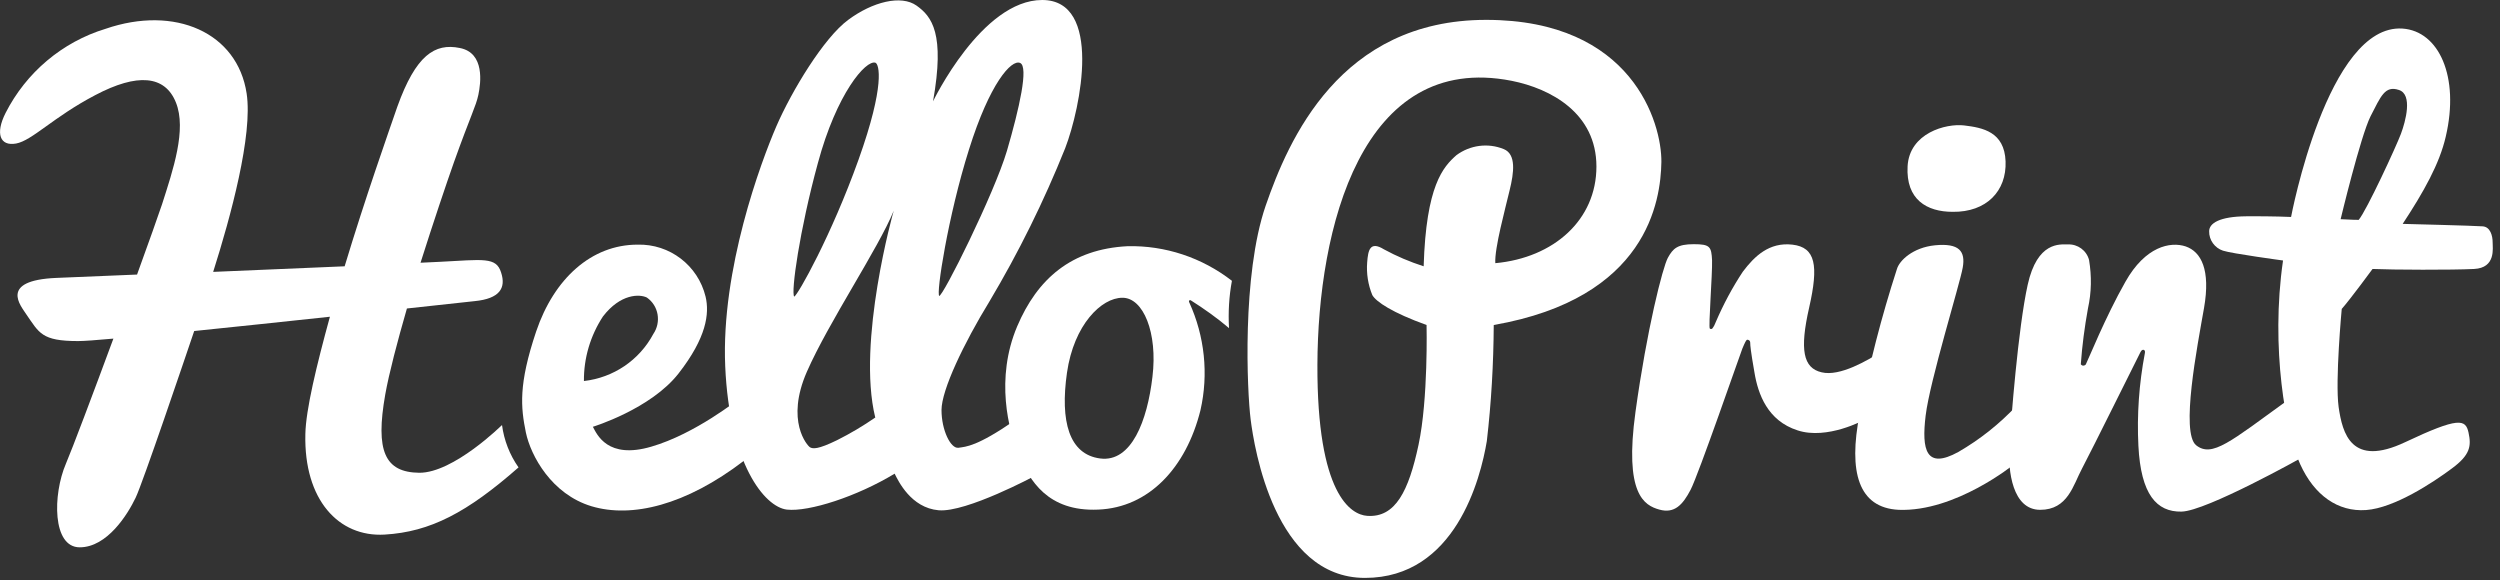
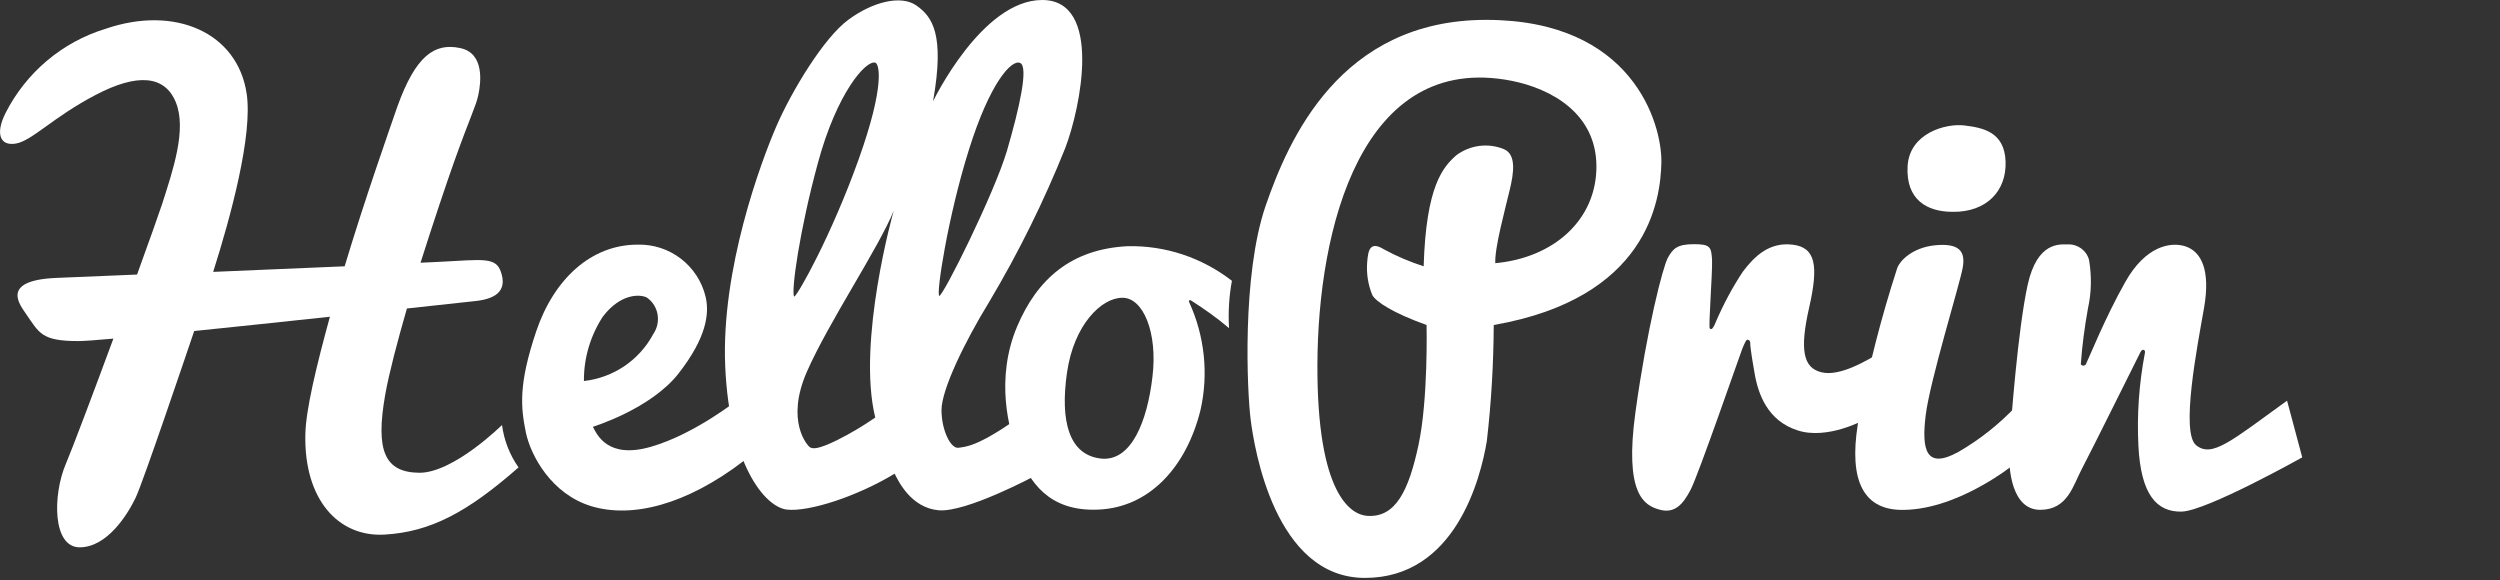
<svg xmlns="http://www.w3.org/2000/svg" xmlns:xlink="http://www.w3.org/1999/xlink" version="1.1" id="Layer_1" x="0px" y="0px" width="112px" height="26px" viewBox="0 0 112 26" enable-background="new 0 0 112 26" xml:space="preserve">
  <rect x="0" y="0" width="112" height="26" fill="#333333" stroke="none" />
  <g>
    <defs>
      <path id="SVGID_1_" d="M22.49,19.04c0,0-2.17,2.15-3.71,2.14c-1.54-0.02-1.97-0.97-1.52-3.51c0.17-0.95,0.54-2.36,0.97-3.85    l3.04-0.33c1.11-0.11,1.41-0.58,1.18-1.28c-0.22-0.71-0.79-0.58-2.76-0.48l-0.85,0.04c0.58-1.83,1.16-3.55,1.5-4.51    c0.75-2.1,0.98-2.49,1.09-3.01c0.11-0.52,0.3-1.88-0.83-2.1c-1.12-0.23-1.97,0.32-2.8,2.63c-0.39,1.13-1.44,4.1-2.36,7.15    l-5.89,0.25c0.79-2.49,1.78-6.13,1.5-7.99c-0.41-2.73-3.21-3.97-6.32-2.9C2.79,1.88,1.17,3.25,0.25,5.06    C-0.22,5.99,0,6.56,0.72,6.43C1.44,6.3,2.38,5.25,4.27,4.26c1.88-0.99,3.12-0.89,3.61,0.33C8.37,5.8,7.75,7.62,7.26,9.15    C7.1,9.63,6.67,10.84,6.14,12.3l-3.61,0.15c-2.61,0.11-1.58,1.27-1.36,1.62c0.59,0.85,0.69,1.21,2.33,1.21    c0.25,0,0.81-0.04,1.58-0.11c-0.92,2.49-1.84,4.93-2.13,5.61c-0.59,1.38-0.61,3.74,0.62,3.74c1.23,0,2.15-1.47,2.51-2.23    c0.32-0.67,2.2-6.22,2.62-7.46c1.91-0.19,4.08-0.43,6.08-0.64c-0.6,2.19-1.08,4.17-1.1,5.26c-0.07,2.94,1.49,4.62,3.55,4.5    c2.05-0.12,3.7-0.99,6-3.01C22.83,20.37,22.58,19.72,22.49,19.04z" />
    </defs>
    <clipPath id="SVGID_2_">
      <use xlink:href="#SVGID_1_" overflow="visible" />
    </clipPath>
    <g clip-path="url(#SVGID_2_)">
      <defs>
        <rect id="SVGID_3_" x="-904" y="-964" width="1920" height="1080" />
      </defs>
      <clipPath id="SVGID_4_">
        <use xlink:href="#SVGID_3_" overflow="visible" />
      </clipPath>
      <rect x="-5" y="-4.11" clip-path="url(#SVGID_4_)" fill="#FFFFFF" width="33.22" height="33.64" />
    </g>
  </g>
  <g>
    <defs>
      <path id="SVGID_5_" d="M26.16,17.07c-0.01-1.03,0.29-2.03,0.85-2.89c0.79-1.03,1.65-1.01,1.97-0.85c0.53,0.37,0.65,1.1,0.29,1.63    C28.64,16.14,27.48,16.92,26.16,17.07L26.16,17.07z M33.12,17.86c0,0-1.97,1.58-3.94,2.15c-1.97,0.58-2.44-0.56-2.62-0.89    c0,0,2.59-0.79,3.84-2.39c1.25-1.6,1.39-2.68,1.21-3.44c-0.34-1.4-1.61-2.37-3.05-2.33c-2.06,0-3.74,1.52-4.54,3.89    c-0.8,2.38-0.69,3.4-0.46,4.53c0.22,1.04,1.15,2.76,2.94,3.3c1.8,0.54,4.22-0.04,6.83-2.04l0.19-0.17L33.12,17.86z" />
    </defs>
    <clipPath id="SVGID_6_">
      <use xlink:href="#SVGID_5_" overflow="visible" />
    </clipPath>
    <g clip-path="url(#SVGID_6_)">
      <defs>
        <rect id="SVGID_7_" x="-904" y="-964" width="1920" height="1080" />
      </defs>
      <clipPath id="SVGID_8_">
        <use xlink:href="#SVGID_7_" overflow="visible" />
      </clipPath>
      <rect x="18.38" y="5.96" clip-path="url(#SVGID_8_)" fill="#FFFFFF" width="20.14" height="21.91" />
    </g>
  </g>
  <g>
    <defs>
      <path id="SVGID_9_" d="M42.08,13.26c-0.15-0.08,0.39-3.58,1.33-6.56c0.93-2.97,1.9-4.05,2.29-3.88c0.39,0.16-0.03,2.02-0.59,3.94    c-0.57,1.92-2.89,6.58-3.04,6.5H42.08z M39.22,18.7c-0.55,0.38-1.12,0.72-1.72,1.02c-0.86,0.42-1.08,0.39-1.21,0.32    c-0.12-0.07-1.11-1.18-0.14-3.39c0.97-2.21,3.2-5.52,3.89-7.21c-0.01,0.01-1.66,5.87-0.83,9.26H39.22z M36.64,7.31    c0.84-3.12,2.15-4.64,2.58-4.5c0.16,0.06,0.45,0.97-0.76,4.35c-1.21,3.38-2.72,6.07-2.88,6.13C35.43,13.1,35.82,10.31,36.64,7.31z     M47.72,6.64C48.42,4.82,49.4,0,46.69,0S41.8,4.54,41.8,4.54c0.54-3.04-0.05-3.8-0.74-4.29c-0.69-0.49-1.97-0.17-3.06,0.64    c-1.09,0.8-2.53,3.18-3.22,4.77c-0.69,1.6-2.48,6.4-2.29,10.75c0.19,4.36,1.76,6.3,2.76,6.42c0.99,0.11,3.15-0.59,4.83-1.61    c0.16,0.32,0.73,1.53,1.97,1.64c1.24,0.11,4.33-1.55,4.33-1.55l-0.91-2.48c-1.71,1.18-2.19,1.18-2.53,1.23    c-0.35,0.05-0.76-0.79-0.76-1.69c0-0.9,1-2.99,2.15-4.87C45.64,11.3,46.77,9.01,47.72,6.64z" />
    </defs>
    <clipPath id="SVGID_10_">
      <use xlink:href="#SVGID_9_" overflow="visible" />
    </clipPath>
    <g clip-path="url(#SVGID_10_)">
      <defs>
        <rect id="SVGID_11_" x="-904" y="-964" width="1920" height="1080" />
      </defs>
      <clipPath id="SVGID_12_">
        <use xlink:href="#SVGID_11_" overflow="visible" />
      </clipPath>
      <rect x="27.48" y="-5" clip-path="url(#SVGID_12_)" fill="#FFFFFF" width="26" height="32.87" />
    </g>
  </g>
  <g>
    <defs>
      <path id="SVGID_13_" d="M51.63,16.88c-0.23,1.97-0.94,3.84-2.34,3.66c-1.4-0.18-1.8-1.67-1.49-3.84c0.31-2.16,1.55-3.36,2.48-3.36    C51.22,13.33,51.87,14.91,51.63,16.88z M53.34,13.45c0.6,0.38,1.18,0.79,1.72,1.25c-0.04-0.71,0-1.42,0.13-2.12    c-1.34-1.04-2.99-1.59-4.68-1.55c-2.52,0.13-4.04,1.47-4.94,3.59c-0.99,2.34-0.39,4.67,0.08,5.78c0.47,1.11,1.28,2.53,3.55,2.43    c2.27-0.09,3.94-1.88,4.58-4.45c0.37-1.62,0.19-3.32-0.5-4.83c-0.02-0.03-0.02-0.06,0-0.09C53.28,13.45,53.31,13.44,53.34,13.45z" />
    </defs>
    <clipPath id="SVGID_14_">
      <use xlink:href="#SVGID_13_" overflow="visible" />
    </clipPath>
    <g clip-path="url(#SVGID_14_)">
      <defs>
        <rect id="SVGID_15_" x="-904" y="-964" width="1920" height="1080" />
      </defs>
      <clipPath id="SVGID_16_">
        <use xlink:href="#SVGID_15_" overflow="visible" />
      </clipPath>
      <rect x="40.02" y="6.03" clip-path="url(#SVGID_16_)" fill="#FFFFFF" width="20.16" height="21.81" />
    </g>
  </g>
  <g>
    <defs>
      <path id="SVGID_17_" d="M67.72,3.62c1.76,0.35,3.8,1.45,3.8,3.84s-1.91,4.09-4.53,4.33c-0.04-0.67,0.45-2.45,0.64-3.26    c0.2-0.81,0.3-1.62-0.26-1.85c-0.71-0.29-1.51-0.18-2.12,0.27c-0.6,0.53-1.36,1.36-1.47,4.98c-0.62-0.2-1.21-0.45-1.78-0.76    c-0.63-0.39-0.71,0.05-0.75,0.58c-0.04,0.5,0.04,1.01,0.23,1.47c0.17,0.3,0.9,0.79,2.43,1.34c0,0,0.08,3.31-0.36,5.37    c-0.44,2.06-1.03,3.27-2.3,3.18c-0.73-0.05-2.25-0.96-2.23-6.77C59.04,10.24,60.99,2.3,67.72,3.62L67.72,3.62z M66.58,0.89    c-6.55,0-8.86,5.38-9.88,8.33c-1.07,3.12-0.83,8.32-0.67,9.58c0.16,1.26,1.08,7.09,5.12,7.09c4.05,0,5.18-4.45,5.46-6.13    c0.2-1.72,0.3-3.46,0.31-5.2C73.8,13.36,74.4,9,74.43,7.26C74.45,5.52,73.13,0.89,66.58,0.89z" />
    </defs>
    <clipPath id="SVGID_18_">
      <use xlink:href="#SVGID_17_" overflow="visible" />
    </clipPath>
    <g clip-path="url(#SVGID_18_)">
      <defs>
        <rect id="SVGID_19_" x="-904" y="-964" width="1920" height="1080" />
      </defs>
      <clipPath id="SVGID_20_">
        <use xlink:href="#SVGID_19_" overflow="visible" />
      </clipPath>
      <rect x="50.89" y="-4.11" clip-path="url(#SVGID_20_)" fill="#FFFFFF" width="28.54" height="35" />
    </g>
  </g>
  <g>
    <defs>
      <path id="SVGID_21_" d="M76.6,14.72c0.07,0.05,0.09,0,0.11,0c0.07-0.09,0.12-0.19,0.16-0.3c0.34-0.79,0.74-1.54,1.21-2.25    c0.52-0.69,1.18-1.33,2.22-1.21c1.04,0.12,1.18,0.93,0.75,2.82c-0.43,1.89-0.27,2.71,0.56,2.9c0.83,0.2,2.07-0.55,2.64-0.9    l-0.73,3.03c0,0-1.66,0.91-2.99,0.47c-1.34-0.43-1.77-1.62-1.93-2.59c-0.17-0.97-0.19-1.22-0.19-1.33c0-0.11-0.08-0.14-0.13-0.14    c-0.05,0-0.1,0.11-0.22,0.39c-0.11,0.28-1.97,5.66-2.32,6.33c-0.35,0.67-0.72,1.08-1.4,0.89s-1.58-0.69-1.07-4.38    c0.51-3.7,1.22-6.48,1.45-6.9c0.23-0.42,0.43-0.61,1.16-0.61c0.73,0,0.79,0.11,0.82,0.72C76.72,12.27,76.53,14.67,76.6,14.72z" />
    </defs>
    <clipPath id="SVGID_22_">
      <use xlink:href="#SVGID_21_" overflow="visible" />
    </clipPath>
    <g clip-path="url(#SVGID_22_)">
      <defs>
        <rect id="SVGID_23_" x="-904" y="-964" width="1920" height="1080" />
      </defs>
      <clipPath id="SVGID_24_">
        <use xlink:href="#SVGID_23_" overflow="visible" />
      </clipPath>
      <rect x="68.11" y="5.94" clip-path="url(#SVGID_24_)" fill="#FFFFFF" width="21.14" height="21.94" />
    </g>
  </g>
  <g>
    <defs>
      <path id="SVGID_25_" d="M90.23,20.8c0,0-2.62,2.14-5.17,2.04c-1.8-0.09-2.26-1.69-1.75-4.28c0.42-2.2,0.98-4.37,1.67-6.5    c0.11-0.39,0.72-0.97,1.7-1.07c1.1-0.11,1.38,0.27,1.25,1c-0.13,0.74-1.47,5.06-1.66,6.62s0.02,2.43,1.46,1.64    c0.97-0.56,1.85-1.26,2.62-2.08l0.59,0.39c0,0-0.32,1.26-0.33,1.3C90.6,19.92,90.23,20.8,90.23,20.8z" />
    </defs>
    <clipPath id="SVGID_26_">
      <use xlink:href="#SVGID_25_" overflow="visible" />
    </clipPath>
    <g clip-path="url(#SVGID_26_)">
      <defs>
        <rect id="SVGID_27_" x="-904" y="-964" width="1920" height="1080" />
      </defs>
      <clipPath id="SVGID_28_">
        <use xlink:href="#SVGID_27_" overflow="visible" />
      </clipPath>
      <rect x="78.12" y="5.98" clip-path="url(#SVGID_28_)" fill="#FFFFFF" width="17.83" height="21.87" />
    </g>
  </g>
  <g>
    <defs>
      <path id="SVGID_29_" d="M87.48,9.49c-1.16,0-2.1-0.55-2.02-2.04s1.72-1.93,2.54-1.83s1.8,0.28,1.85,1.61    C89.9,8.56,88.99,9.51,87.48,9.49z" />
    </defs>
    <clipPath id="SVGID_30_">
      <use xlink:href="#SVGID_29_" overflow="visible" />
    </clipPath>
    <g clip-path="url(#SVGID_30_)">
      <defs>
        <rect id="SVGID_31_" x="-904" y="-964" width="1920" height="1080" />
      </defs>
      <clipPath id="SVGID_32_">
        <use xlink:href="#SVGID_31_" overflow="visible" />
      </clipPath>
      <rect x="80.45" y="0.61" clip-path="url(#SVGID_32_)" fill="#FFFFFF" width="14.4" height="13.89" />
    </g>
  </g>
  <g>
    <defs>
      <path id="SVGID_33_" d="M96.02,15.67c-0.06,0-0.09,0.04-0.13,0.11c-0.04,0.07-2.23,4.49-2.62,5.22c-0.39,0.73-0.63,1.84-1.87,1.84    c-1.24,0-1.45-1.73-1.38-2.85c0.07-1.11,0.39-5.29,0.82-7.23c0.43-1.95,1.45-1.81,1.8-1.81c0.44-0.02,0.84,0.27,0.95,0.7    c0.12,0.72,0.11,1.45-0.05,2.17c-0.15,0.83-0.26,1.66-0.32,2.5c0.03,0.04,0.08,0.07,0.13,0.06c0.05-0.01,0.1-0.04,0.11-0.09    c0.07-0.12,0.86-2.09,1.76-3.67c0.89-1.58,2.01-1.81,2.7-1.58c0.69,0.24,1.12,1.04,0.82,2.76c-0.3,1.71-1.06,5.59-0.35,6.15    c0.71,0.56,1.54-0.17,4.07-2l0.68,2.54c0,0-4.3,2.41-5.41,2.43s-1.82-0.76-1.93-2.95c-0.07-1.39,0.03-2.78,0.29-4.15    C96.12,15.67,96.02,15.67,96.02,15.67z" />
    </defs>
    <clipPath id="SVGID_34_">
      <use xlink:href="#SVGID_33_" overflow="visible" />
    </clipPath>
    <g clip-path="url(#SVGID_34_)">
      <defs>
        <rect id="SVGID_35_" x="-904" y="-964" width="1920" height="1080" />
      </defs>
      <clipPath id="SVGID_36_">
        <use xlink:href="#SVGID_35_" overflow="visible" />
      </clipPath>
      <rect x="85" y="5.95" clip-path="url(#SVGID_36_)" fill="#FFFFFF" width="23.14" height="21.97" />
    </g>
  </g>
  <g>
    <defs>
      <path id="SVGID_37_" d="M105.67,9.85c0,0-0.34,0-0.81-0.03c0,0,0.89-3.71,1.34-4.61c0.46-0.89,0.64-1.39,1.27-1.18    c0.63,0.2,0.3,1.41,0.09,1.97S106.03,9.42,105.67,9.85z M111.67,10.85c0-0.28-0.1-0.69-0.45-0.71c-0.35-0.03-3.58-0.11-3.58-0.11    c0.94-1.43,1.65-2.69,1.93-3.91c0.63-2.69-0.31-4.73-1.94-4.84c-3.36-0.22-4.99,8.44-4.99,8.44s-0.82-0.04-2.01-0.03    c-1.19,0.01-1.66,0.31-1.66,0.67c-0.01,0.39,0.25,0.75,0.62,0.87c0.39,0.13,2.69,0.44,2.69,0.44c-0.57,3.92,0.13,7.74,0.77,9.13    c0.63,1.39,1.69,2.14,2.95,2.05c1.27-0.09,3.01-1.24,3.84-1.86c0.83-0.61,0.88-1.01,0.75-1.61c-0.13-0.6-0.43-0.71-2.84,0.43    c-2.41,1.14-2.81-0.39-2.98-1.58c-0.16-1.18,0.14-4.39,0.14-4.39c0.39-0.44,1.38-1.79,1.38-1.79c0.89,0.04,3.57,0.05,4.55,0    S111.67,11.12,111.67,10.85z" />
    </defs>
    <clipPath id="SVGID_38_">
      <use xlink:href="#SVGID_37_" overflow="visible" />
    </clipPath>
    <g clip-path="url(#SVGID_38_)">
      <defs>
-         <rect id="SVGID_39_" x="-904" y="-964" width="1920" height="1080" />
-       </defs>
+         </defs>
      <clipPath id="SVGID_40_">
        <use xlink:href="#SVGID_39_" overflow="visible" />
      </clipPath>
      <rect x="93.96" y="-3.73" clip-path="url(#SVGID_40_)" fill="#FFFFFF" width="22.72" height="31.58" />
    </g>
  </g>
</svg>